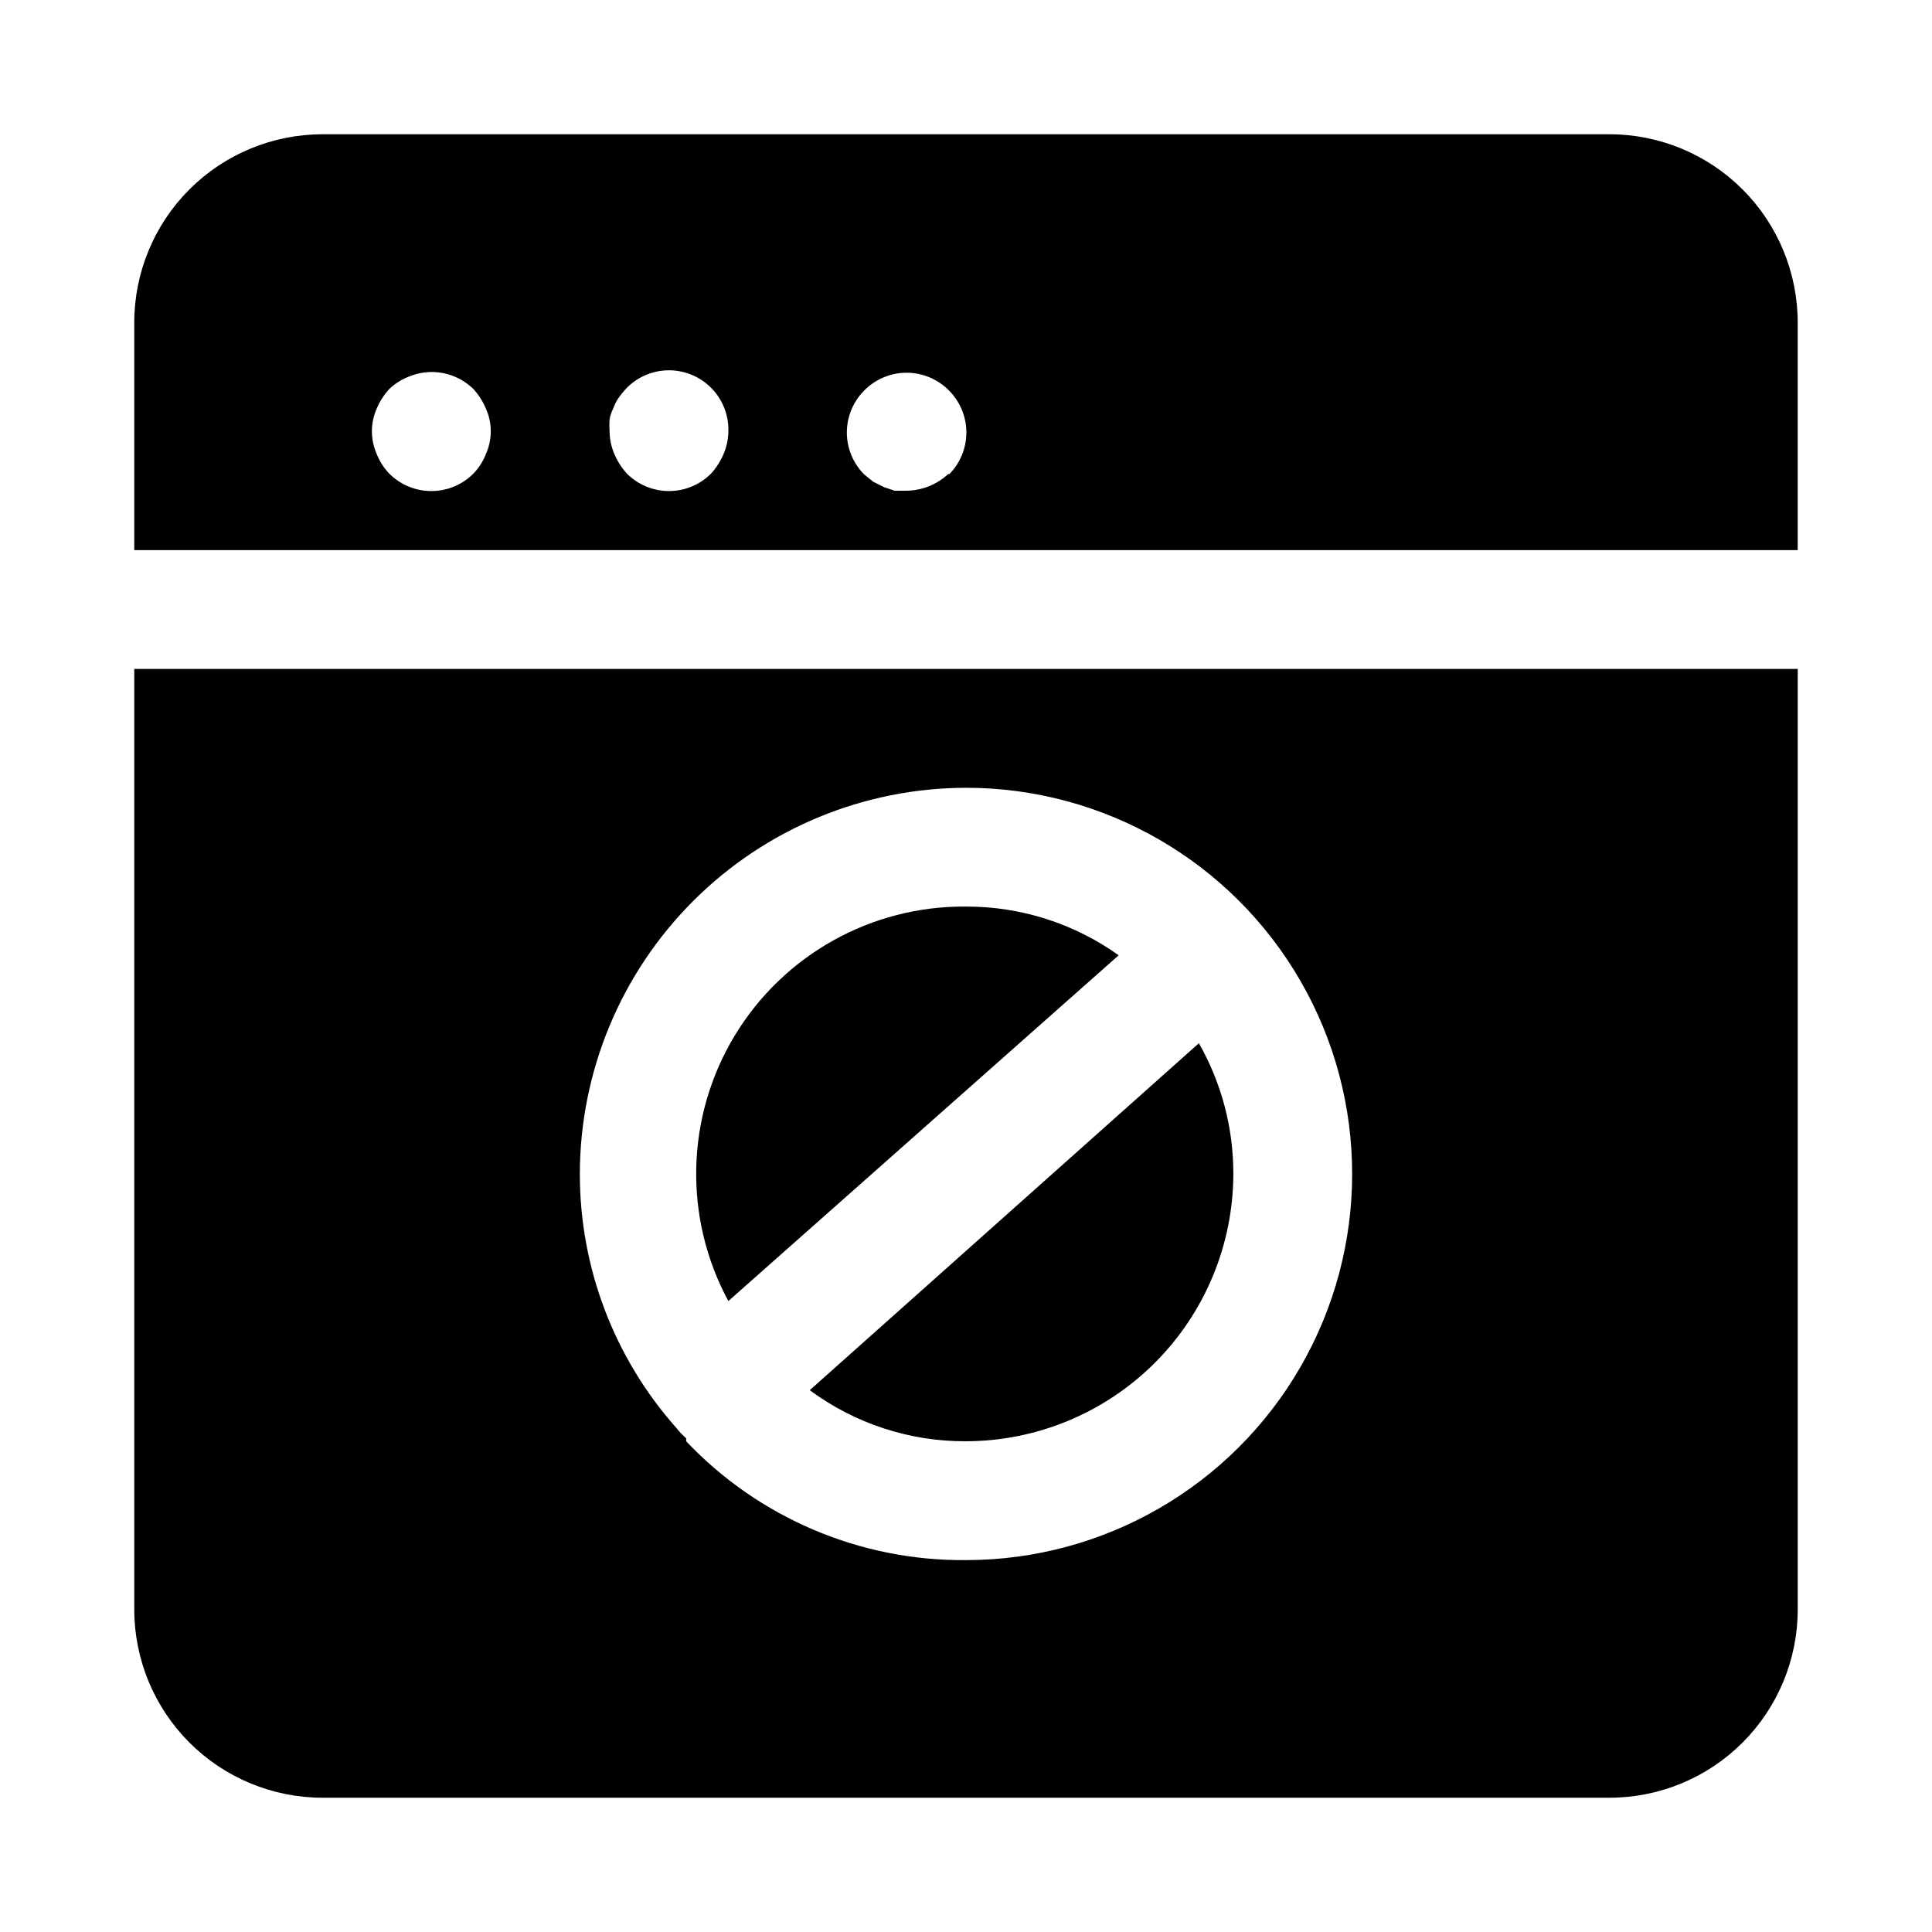
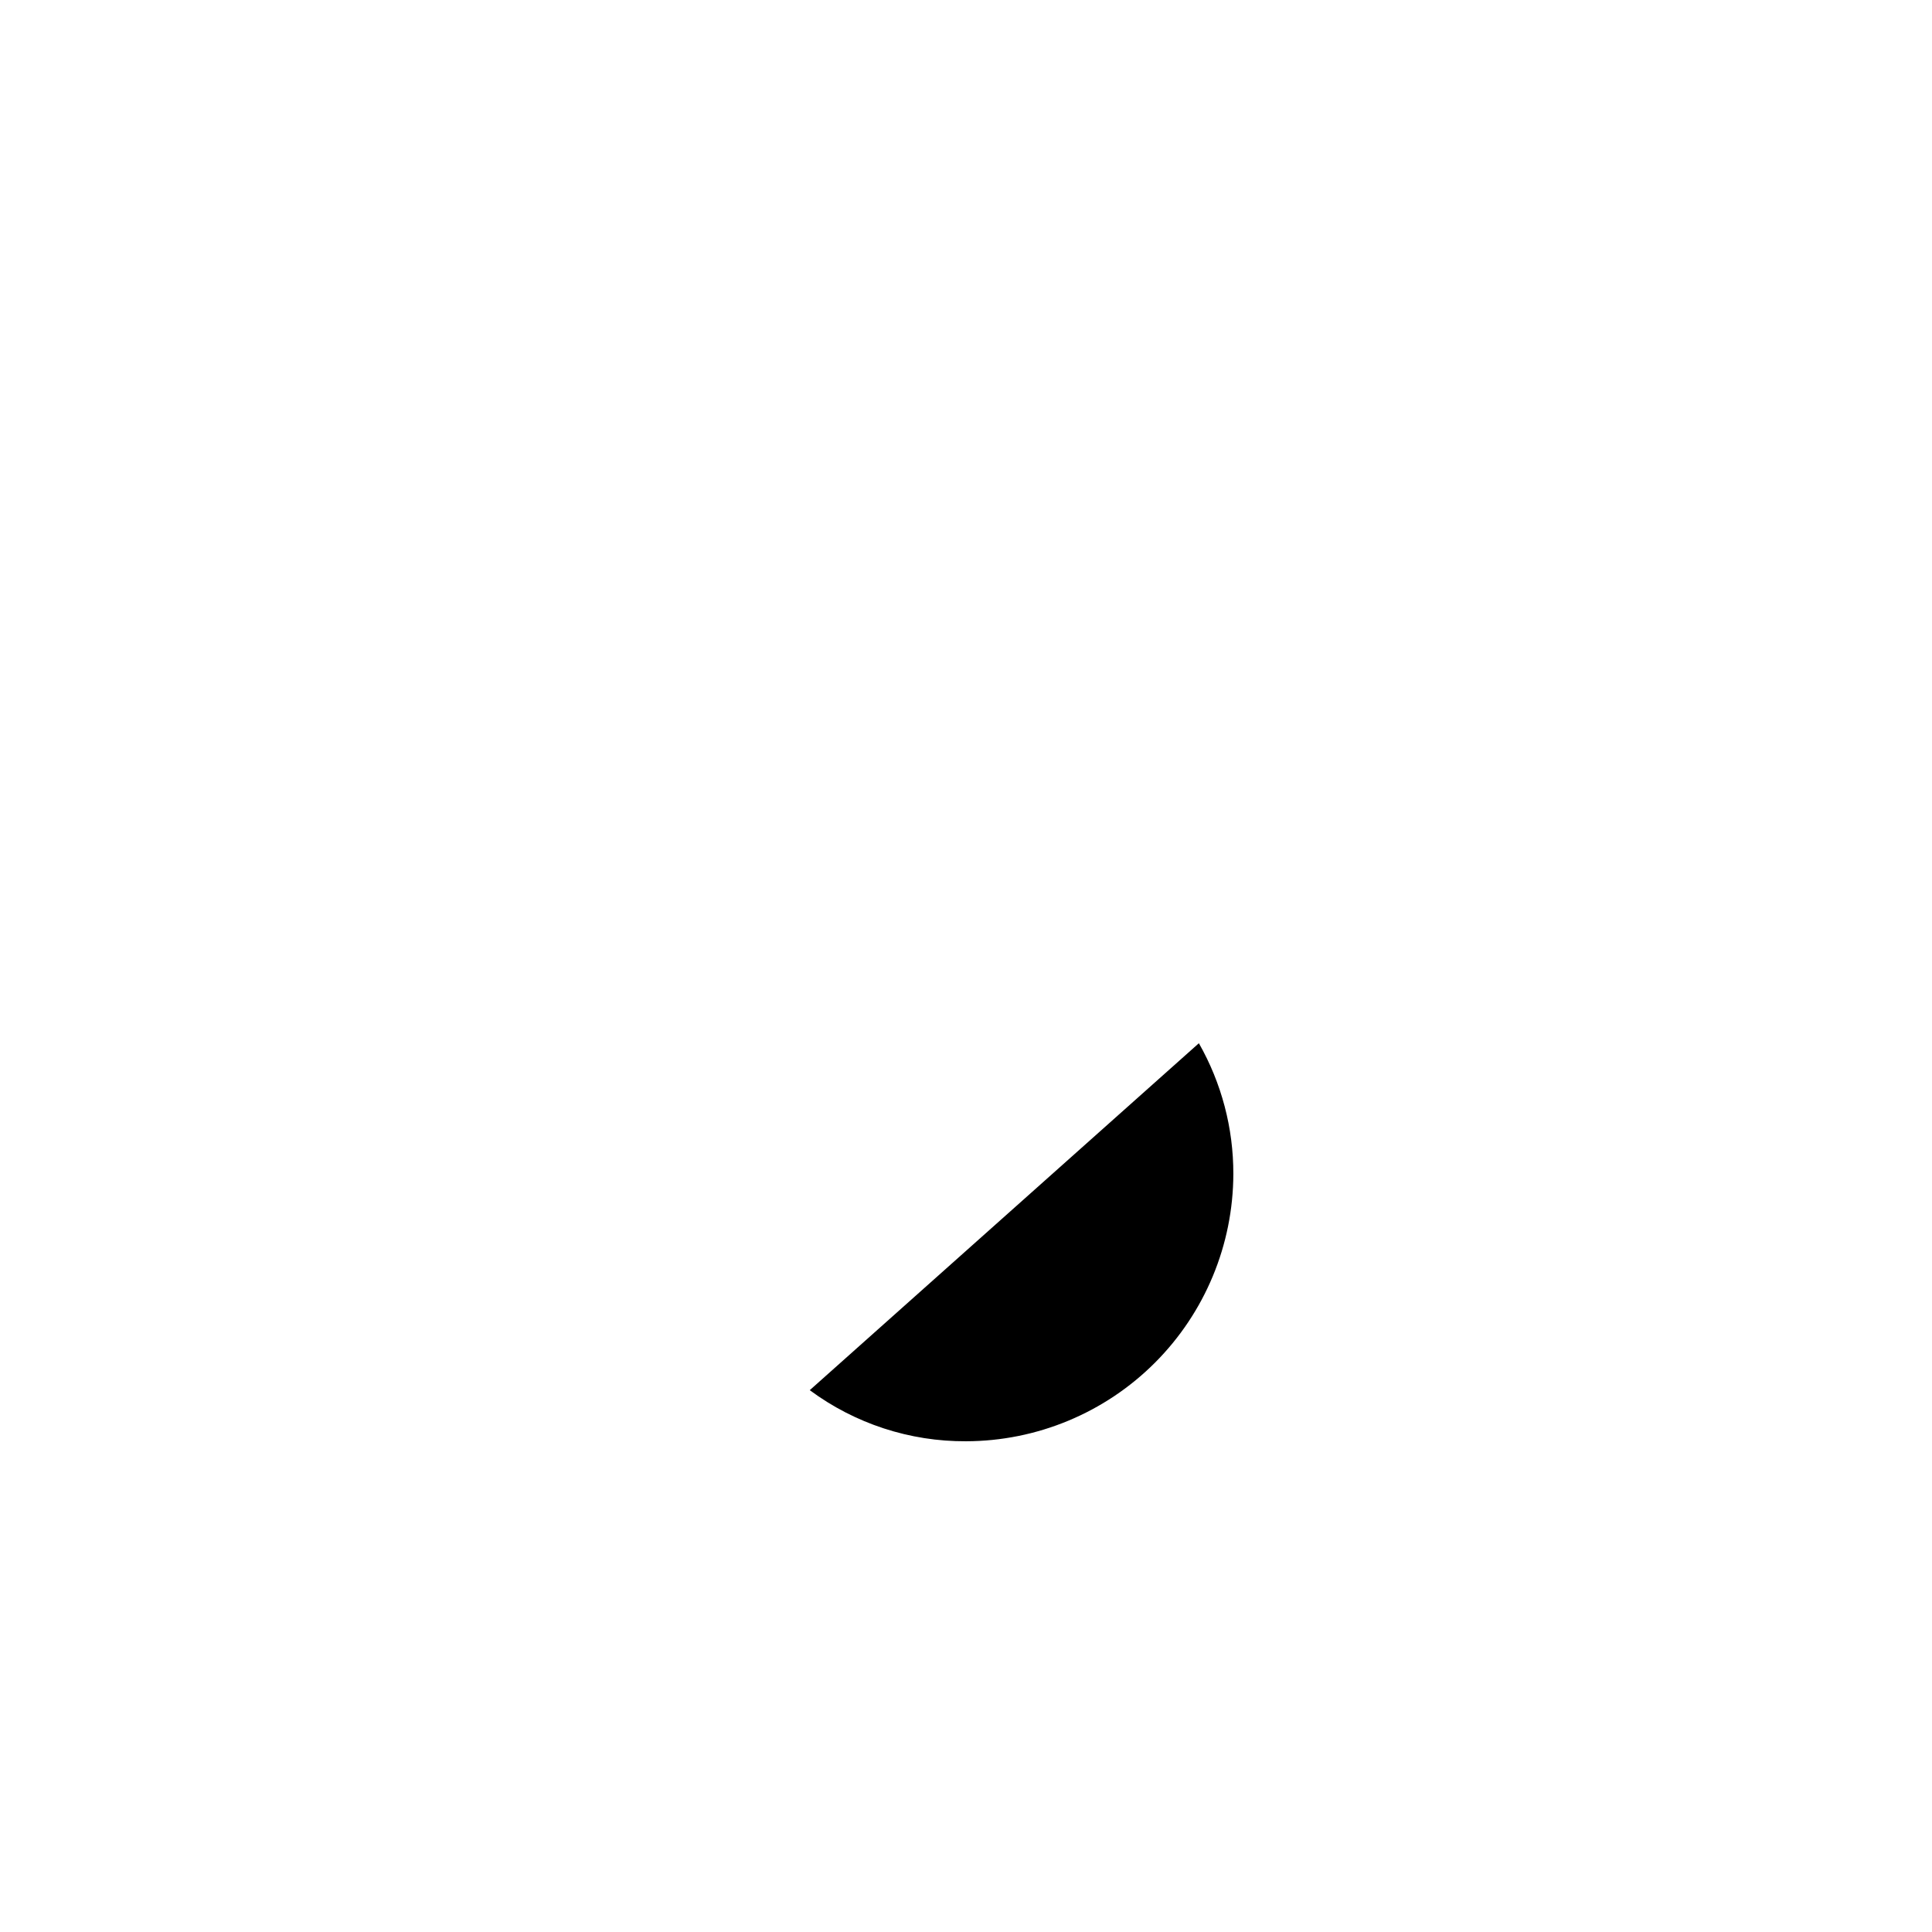
<svg xmlns="http://www.w3.org/2000/svg" fill="#000000" width="800px" height="800px" version="1.1" viewBox="144 144 512 512">
  <g>
-     <path d="m570.51 179.58h-341.02c-13.238 0-25.934 5.258-35.293 14.617s-14.617 22.055-14.617 35.293v60.297h440.83v-60.297c0-13.238-5.258-25.934-14.617-35.293s-22.055-14.617-35.289-14.617zm-297.72 84.703c-0.746 1.934-1.871 3.699-3.305 5.195-2.957 2.981-6.981 4.656-11.18 4.656-4.195 0-8.223-1.676-11.176-4.656-1.434-1.496-2.559-3.262-3.309-5.195-1.684-3.812-1.684-8.156 0-11.965 0.797-1.91 1.918-3.668 3.309-5.195 1.496-1.434 3.262-2.559 5.195-3.309 2.867-1.203 6.027-1.535 9.082-0.945 3.051 0.59 5.863 2.066 8.078 4.254 1.391 1.527 2.508 3.285 3.305 5.195 1.688 3.809 1.688 8.152 0 11.965zm62.977 0c-0.797 1.906-1.914 3.664-3.305 5.195-2.957 2.981-6.981 4.656-11.18 4.656-4.195 0-8.223-1.676-11.176-4.656-1.391-1.531-2.512-3.289-3.309-5.195-0.805-1.895-1.234-3.926-1.258-5.984-0.07-1.047-0.07-2.098 0-3.148 0.172-0.984 0.488-1.941 0.945-2.832 0.344-1.004 0.82-1.957 1.414-2.836 0.582-0.824 1.215-1.613 1.891-2.359 2.926-3.133 7.004-4.934 11.289-4.988 4.285-0.059 8.41 1.633 11.418 4.684 3.008 3.051 4.644 7.199 4.531 11.48-0.027 2.059-0.453 4.09-1.262 5.984zm59.672 5.195c-3.019 2.875-7.012 4.508-11.18 4.566h-3.148l-2.832-0.945-2.832-1.418-2.363-1.891v0.004c-2.984-2.957-4.66-6.981-4.66-11.18 0-4.199 1.676-8.223 4.66-11.18 2.953-2.981 6.977-4.656 11.176-4.656 4.199 0 8.223 1.676 11.18 4.656 2.981 2.957 4.656 6.981 4.656 11.18 0 4.199-1.676 8.223-4.656 11.18z" />
-     <path d="m211.07 321.28h-31.488v249.23c0 13.234 5.258 25.93 14.617 35.289s22.055 14.617 35.293 14.617h341.02c13.234 0 25.93-5.258 35.289-14.617s14.617-22.055 14.617-35.289v-249.23zm188.93 31.488c36.559 0 70.344 19.508 88.625 51.168 18.281 31.664 18.281 70.676 0 102.34-18.281 31.664-52.066 51.168-88.625 51.168-28.02 0.254-54.879-11.152-74.156-31.488v-0.789 0.004c-0.973-0.863-1.867-1.812-2.676-2.836-16.441-18.531-25.516-42.449-25.504-67.227 0.039-27.129 10.836-53.133 30.02-72.316 19.18-19.184 45.188-29.977 72.316-30.02z" />
    <path d="m400 525.95c18.777-0.039 36.773-7.519 50.051-20.797 13.277-13.277 20.754-31.273 20.797-50.051 0.023-12.145-3.125-24.082-9.133-34.637l-103.12 91.945c11.977 8.871 26.508 13.621 41.41 13.539z" />
-     <path d="m440.46 397.16c-11.805-8.434-25.957-12.949-40.461-12.91-25.074-0.23-48.402 12.809-61.344 34.289-12.938 21.477-13.559 48.195-1.633 70.254z" />
  </g>
</svg>